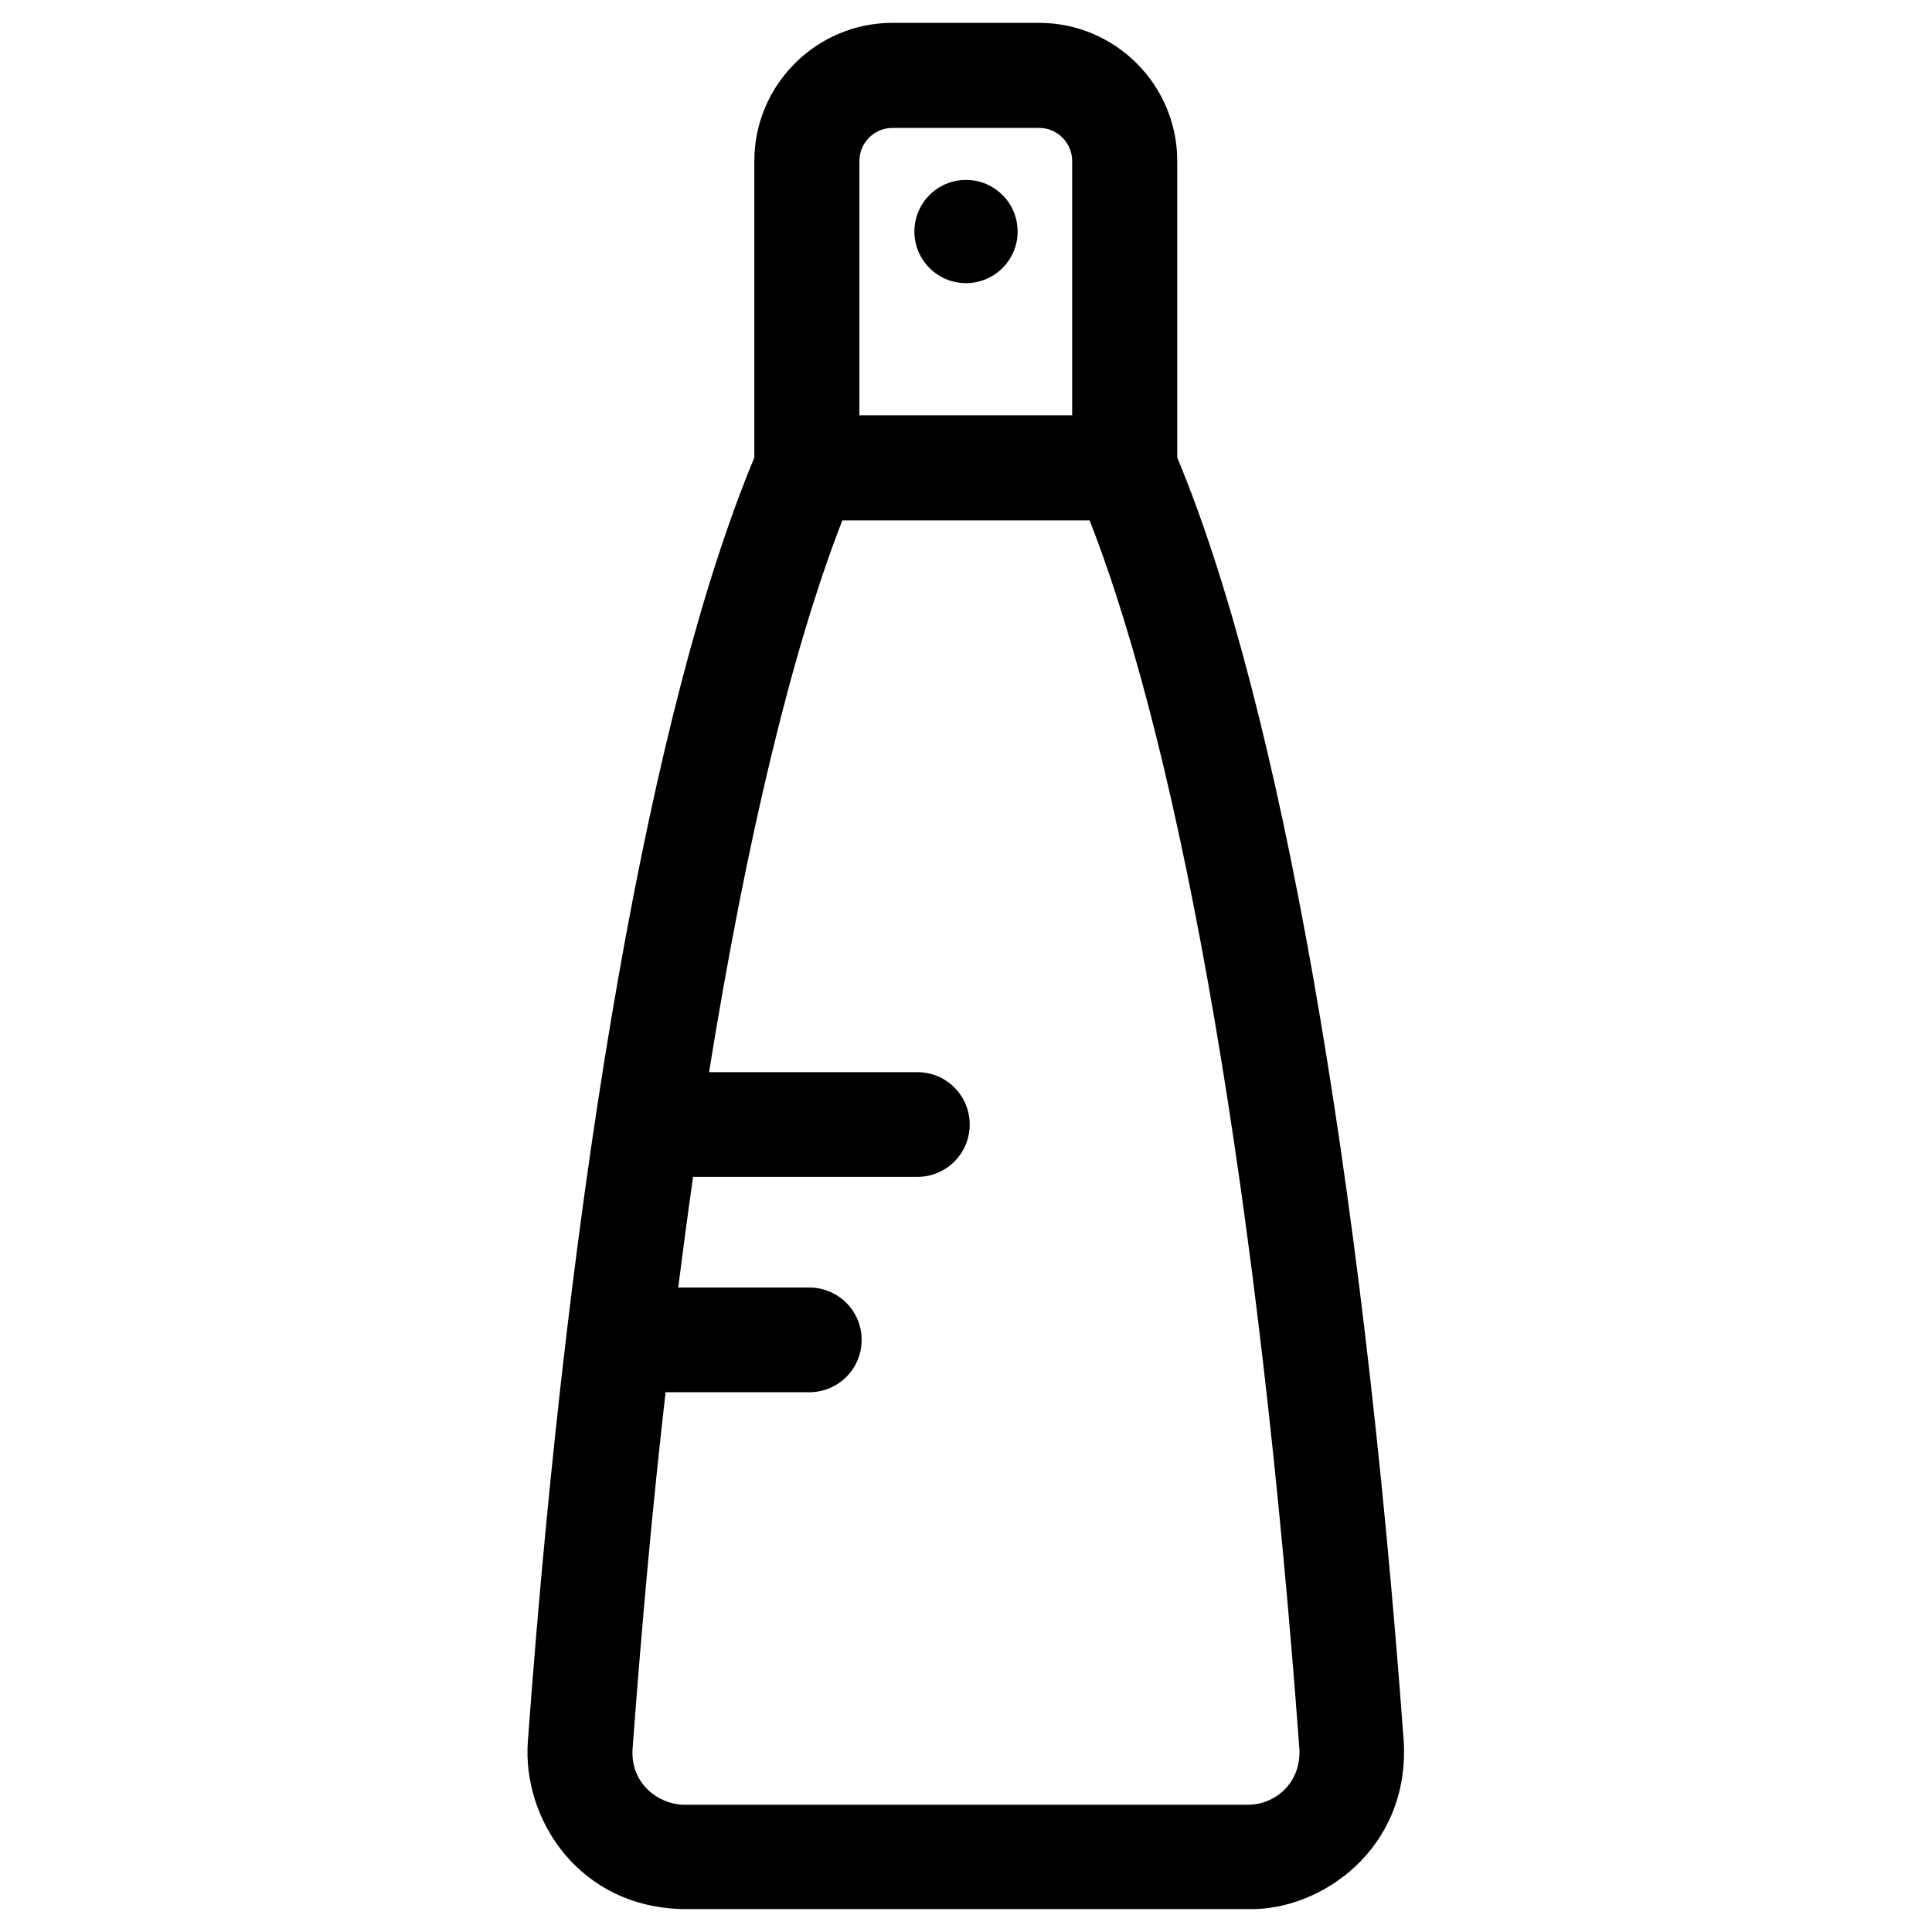
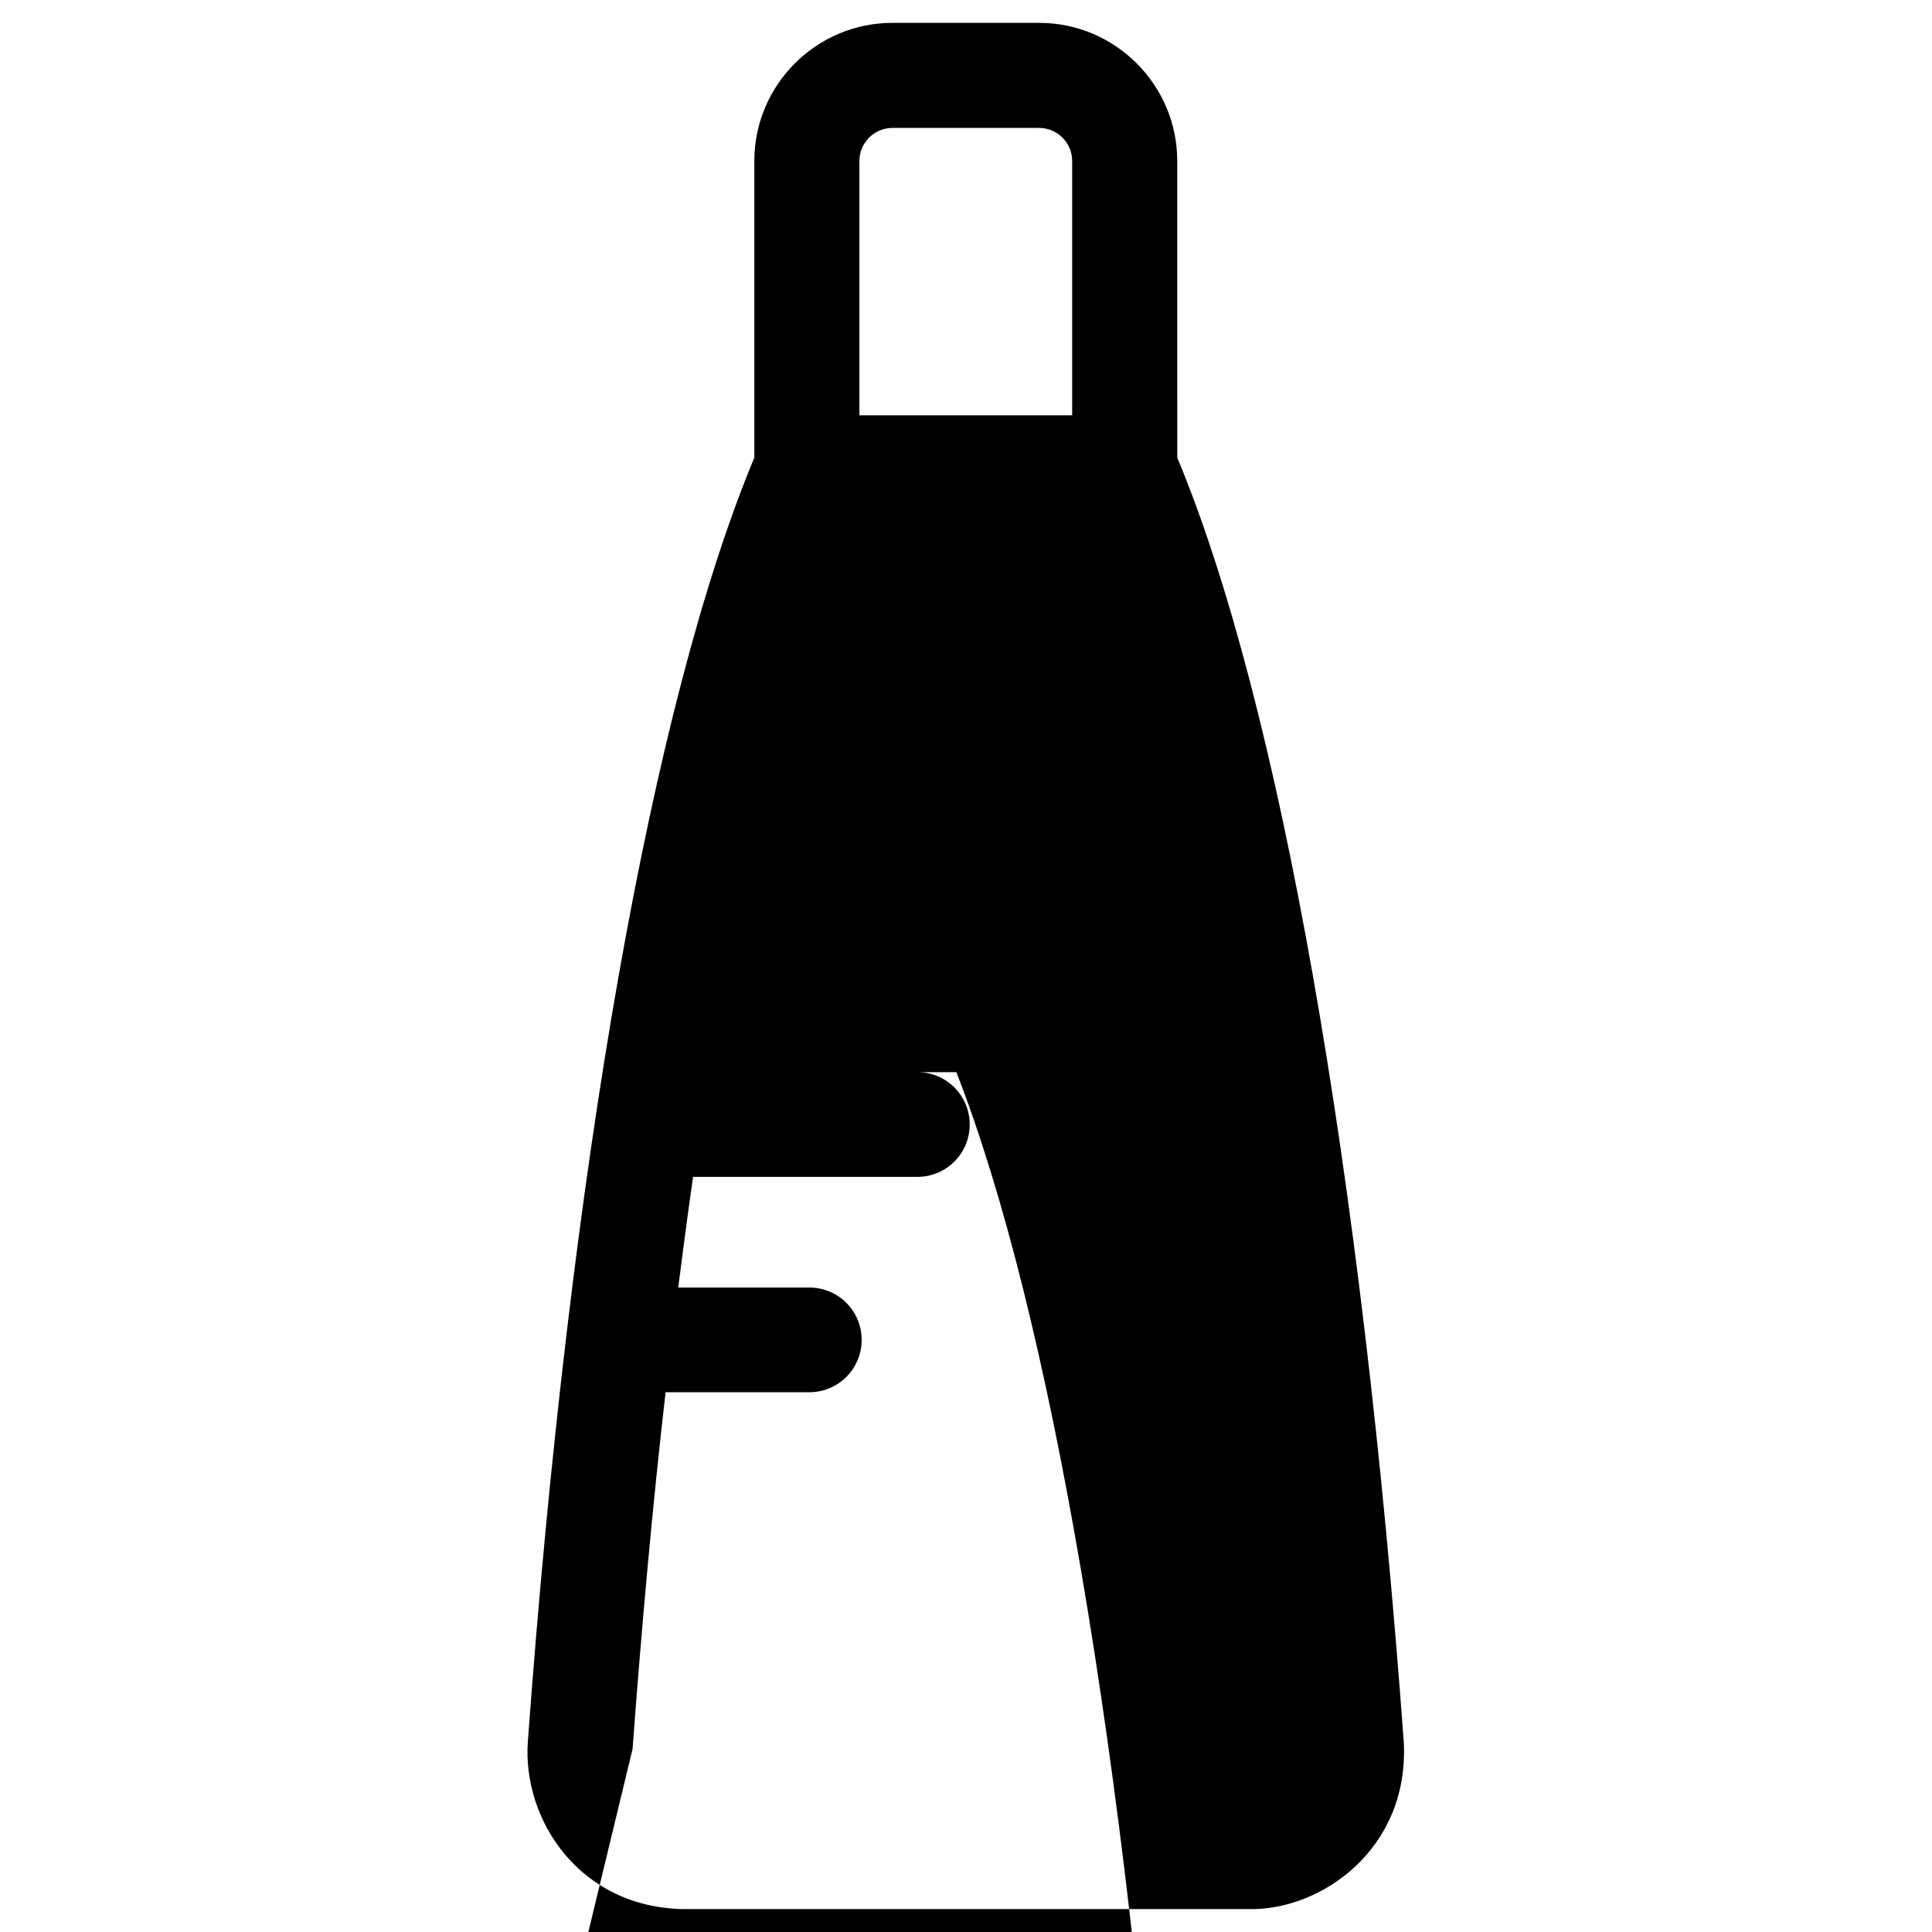
<svg xmlns="http://www.w3.org/2000/svg" fill="#000000" width="800px" height="800px" version="1.1" viewBox="144 144 512 512">
  <g>
-     <path d="m325.21 649.93h149.57c19.285 0.492 42.805-15.941 41.23-44.379-11.121-151.83-32.965-275.42-60.023-340.27l-0.004-78.617c0-20.172-16.434-36.605-36.605-36.605h-38.867c-20.172 0-36.605 16.434-36.605 36.605v78.621c-27.059 64.848-48.906 188.44-60.023 340.27-1.477 20.762 13.777 43.984 41.328 44.375zm46.543-463.27c0-4.82 3.938-8.758 8.758-8.758h38.867c4.82 0 8.758 3.938 8.758 8.758v67.402h-56.383zm-60.121 420.86c2.461-33.062 5.312-64.648 8.758-94.562h38.082c7.676 0 13.875-6.199 13.875-13.875 0-7.676-6.199-13.875-13.875-13.875h-34.734c1.277-10.035 2.559-19.777 3.938-29.324h59.434c7.676 0 13.875-6.199 13.875-13.875s-6.199-13.875-13.875-13.875h-55.203c9.938-61.598 21.941-111.88 35.324-146.22h65.535c24.895 63.664 44.969 181.35 55.598 325.7 0.395 9.152-6.691 14.66-13.578 14.66l-149.57 0.008c-6.691-0.098-14.172-5.609-13.578-14.762z" />
-     <path d="m413.68 205.36c0 7.555-6.125 13.676-13.676 13.676-7.555 0-13.68-6.121-13.68-13.676 0-7.555 6.125-13.68 13.68-13.68 7.551 0 13.676 6.125 13.676 13.68" />
+     <path d="m325.21 649.93h149.57c19.285 0.492 42.805-15.941 41.23-44.379-11.121-151.83-32.965-275.42-60.023-340.27l-0.004-78.617c0-20.172-16.434-36.605-36.605-36.605h-38.867c-20.172 0-36.605 16.434-36.605 36.605v78.621c-27.059 64.848-48.906 188.44-60.023 340.27-1.477 20.762 13.777 43.984 41.328 44.375zm46.543-463.27c0-4.82 3.938-8.758 8.758-8.758h38.867c4.82 0 8.758 3.938 8.758 8.758v67.402h-56.383zm-60.121 420.86c2.461-33.062 5.312-64.648 8.758-94.562h38.082c7.676 0 13.875-6.199 13.875-13.875 0-7.676-6.199-13.875-13.875-13.875h-34.734c1.277-10.035 2.559-19.777 3.938-29.324h59.434c7.676 0 13.875-6.199 13.875-13.875s-6.199-13.875-13.875-13.875h-55.203h65.535c24.895 63.664 44.969 181.35 55.598 325.7 0.395 9.152-6.691 14.66-13.578 14.66l-149.57 0.008c-6.691-0.098-14.172-5.609-13.578-14.762z" />
  </g>
</svg>